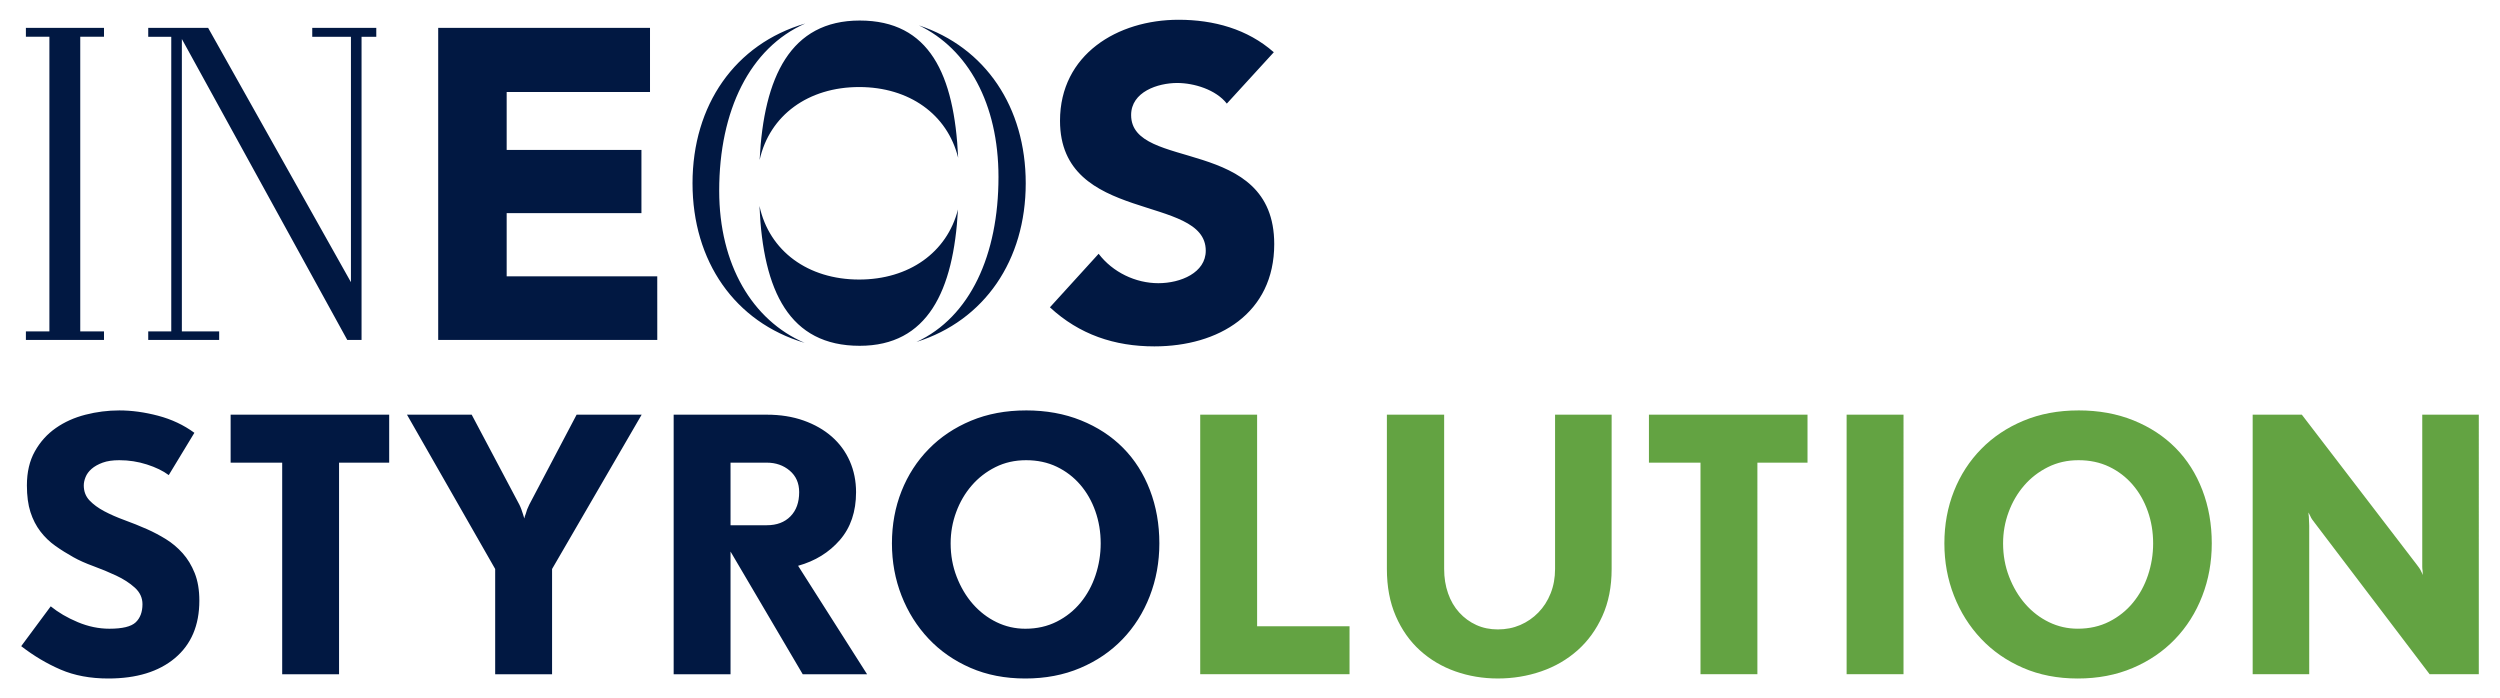
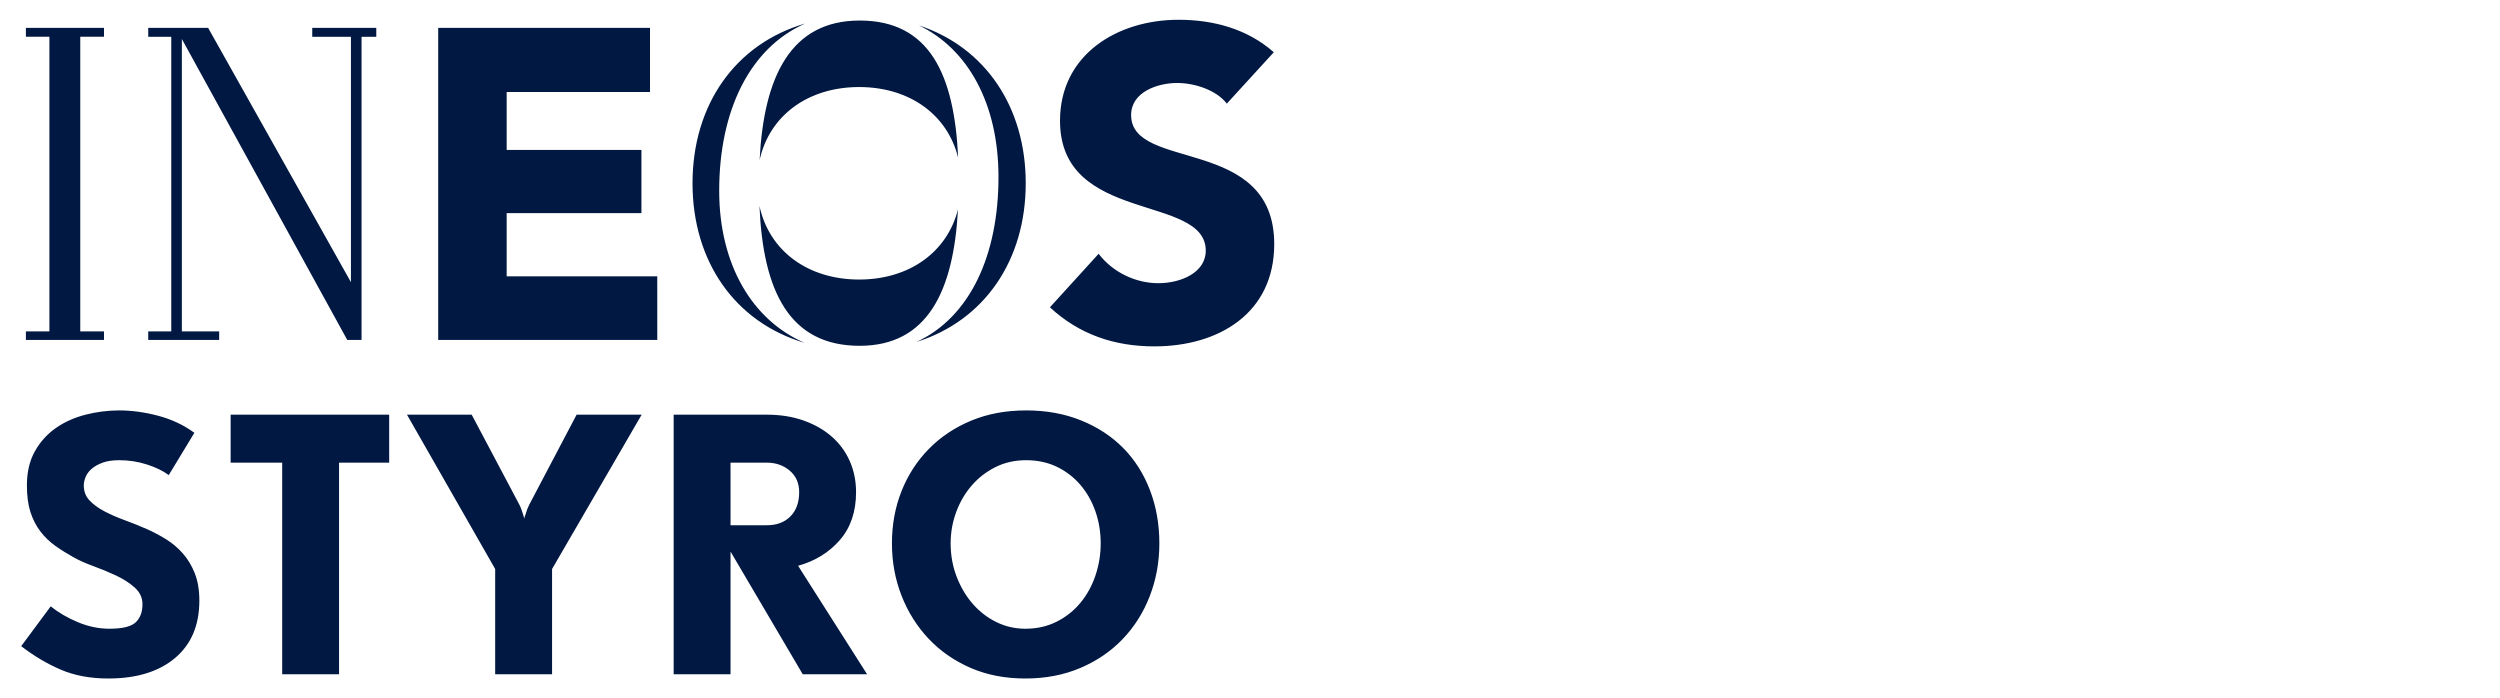
<svg xmlns="http://www.w3.org/2000/svg" id="svg473" version="1.1" width="1024" height="286" viewBox="-1.52 -1.52 192.016 53.691">
  <defs id="defs470" />
-   <path id="path150" d="m 158.191,30.039 c -1.549,0 -2.958,0.264 -4.225,0.793 -1.268,0.528 -2.351,1.254 -3.252,2.174 -0.903,0.92 -1.602,1.998 -2.094,3.238 -0.492,1.239 -0.738,2.58 -0.738,4.02 0,1.421 0.246,2.762 0.738,4.02 0.492,1.259 1.185,2.36 2.078,3.307 0.893,0.948 1.969,1.696 3.227,2.242 1.257,0.547 2.662,0.82 4.211,0.82 1.549,0 2.958,-0.269 4.225,-0.807 1.267,-0.537 2.349,-1.276 3.252,-2.215 0.903,-0.939 1.6,-2.04 2.092,-3.307 0.492,-1.267 0.738,-2.621 0.738,-4.061 0,-1.476 -0.242,-2.844 -0.725,-4.102 -0.483,-1.257 -1.169,-2.338 -2.062,-3.24 -0.893,-0.901 -1.974,-1.608 -3.24,-2.119 -1.267,-0.511 -2.675,-0.764 -4.225,-0.764 z m -67.531,0.328 v 19.957 h 11.482 V 46.635 H 95.035 V 30.367 Z m 14.354,0 v 11.865 c 0,1.368 0.228,2.573 0.684,3.621 0.455,1.049 1.075,1.928 1.859,2.639 0.784,0.711 1.691,1.249 2.721,1.613 1.031,0.364 2.12,0.547 3.268,0.547 1.165,0 2.277,-0.183 3.334,-0.547 1.057,-0.364 1.986,-0.903 2.789,-1.613 0.801,-0.711 1.441,-1.589 1.914,-2.639 0.475,-1.048 0.713,-2.253 0.713,-3.621 V 30.367 h -4.35 v 11.865 c 0,0.675 -0.112,1.298 -0.34,1.873 -0.228,0.575 -0.544,1.065 -0.945,1.475 -0.4,0.411 -0.865,0.731 -1.393,0.959 -0.529,0.228 -1.104,0.34 -1.723,0.34 -0.601,0 -1.153,-0.112 -1.654,-0.34 -0.501,-0.228 -0.939,-0.548 -1.312,-0.959 -0.373,-0.409 -0.661,-0.9 -0.861,-1.475 -0.201,-0.575 -0.301,-1.198 -0.301,-1.873 V 30.367 Z m 20.15,0 v 3.689 h 3.965 v 16.268 h 4.375 V 34.057 h 3.854 v -3.689 z m 15.201,0 v 19.957 h 4.375 V 30.367 Z m 31.223,0 v 19.957 h 4.348 V 38.896 c 0,-0.128 -0.006,-0.25 -0.016,-0.369 -0.009,-0.119 -0.012,-0.222 -0.012,-0.314 -0.019,-0.109 -0.027,-0.219 -0.027,-0.328 l 0.137,0.273 c 0.036,0.092 0.086,0.183 0.15,0.273 0.064,0.092 0.133,0.183 0.205,0.273 l 8.822,11.619 h 3.781 V 30.367 h -4.348 v 11.318 0.369 c 0,0.119 0.009,0.224 0.027,0.314 0,0.109 0.01,0.219 0.027,0.328 l -0.137,-0.273 c -0.037,-0.091 -0.087,-0.183 -0.152,-0.273 -0.064,-0.091 -0.131,-0.183 -0.203,-0.273 l -8.822,-11.51 z m -13.396,3.5 c 0.875,0 1.663,0.167 2.365,0.504 0.701,0.337 1.303,0.799 1.805,1.383 0.501,0.583 0.887,1.26 1.16,2.035 0.275,0.775 0.412,1.6 0.412,2.475 0,0.839 -0.132,1.655 -0.396,2.447 -0.265,0.793 -0.649,1.495 -1.15,2.105 -0.501,0.611 -1.111,1.099 -1.83,1.463 -0.721,0.365 -1.528,0.545 -2.42,0.545 -0.784,0 -1.523,-0.167 -2.215,-0.504 -0.693,-0.337 -1.298,-0.801 -1.818,-1.395 -0.519,-0.592 -0.933,-1.291 -1.244,-2.094 -0.309,-0.801 -0.465,-1.656 -0.465,-2.568 0,-0.839 0.142,-1.64 0.426,-2.406 0.281,-0.765 0.677,-1.445 1.188,-2.037 0.509,-0.592 1.121,-1.065 1.832,-1.42 0.712,-0.356 1.494,-0.533 2.352,-0.533 z" style="fill:#63a342;fill-opacity:1;fill-rule:nonzero;stroke:none;stroke-width:1.333" />
  <path id="path154" d="m 7.547,30.039 c -0.875,0 -1.742,0.109 -2.598,0.328 -0.857,0.219 -1.619,0.56 -2.283,1.025 -0.667,0.464 -1.204,1.06 -1.613,1.789 -0.411,0.729 -0.615,1.605 -0.615,2.625 0,0.803 0.092,1.487 0.273,2.051 0.183,0.565 0.438,1.062 0.766,1.49 0.328,0.428 0.711,0.798 1.148,1.107 0.437,0.311 0.903,0.6 1.395,0.875 0.419,0.236 0.93,0.465 1.531,0.684 0.601,0.219 1.183,0.461 1.748,0.725 0.565,0.264 1.046,0.574 1.438,0.93 0.392,0.355 0.588,0.779 0.588,1.271 0,0.601 -0.175,1.067 -0.521,1.395 -0.347,0.328 -1.02,0.492 -2.021,0.492 -0.82,0 -1.632,-0.169 -2.434,-0.506 C 3.545,45.983 2.854,45.578 2.27,45.104 L 0,48.166 c 0.967,0.748 1.978,1.348 3.035,1.803 1.057,0.456 2.279,0.684 3.664,0.684 2.169,0 3.876,-0.522 5.125,-1.57 1.248,-1.048 1.875,-2.52 1.875,-4.416 0,-0.82 -0.12,-1.527 -0.357,-2.119 -0.237,-0.592 -0.547,-1.103 -0.93,-1.531 -0.383,-0.428 -0.812,-0.788 -1.285,-1.08 -0.475,-0.292 -0.957,-0.547 -1.449,-0.766 C 9.095,38.914 8.516,38.682 7.941,38.473 7.368,38.263 6.848,38.036 6.383,37.789 5.919,37.542 5.54,37.264 5.248,36.955 4.957,36.644 4.812,36.263 4.812,35.807 c 0,-0.2 0.045,-0.413 0.137,-0.641 0.091,-0.228 0.244,-0.44 0.463,-0.631 0.219,-0.192 0.503,-0.351 0.85,-0.479 0.347,-0.127 0.774,-0.189 1.285,-0.189 0.728,0 1.433,0.109 2.117,0.328 0.684,0.219 1.244,0.49 1.682,0.818 l 1.971,-3.252 C 12.495,31.159 11.564,30.721 10.525,30.447 9.487,30.174 8.494,30.039 7.547,30.039 Z m 69.717,0 c -1.549,0 -2.958,0.263 -4.225,0.791 -1.267,0.529 -2.351,1.254 -3.252,2.176 -0.903,0.92 -1.602,2 -2.094,3.238 -0.492,1.24 -0.738,2.58 -0.738,4.02 0,1.421 0.246,2.762 0.738,4.02 0.492,1.257 1.186,2.36 2.078,3.307 0.893,0.948 1.969,1.697 3.227,2.244 1.257,0.547 2.662,0.818 4.211,0.818 1.549,0 2.958,-0.269 4.225,-0.807 1.267,-0.537 2.351,-1.274 3.252,-2.213 0.903,-0.939 1.6,-2.042 2.092,-3.309 0.492,-1.267 0.74,-2.621 0.74,-4.061 0,-1.477 -0.244,-2.844 -0.727,-4.102 -0.483,-1.257 -1.169,-2.338 -2.062,-3.24 -0.893,-0.903 -1.974,-1.607 -3.24,-2.117 -1.267,-0.511 -2.675,-0.766 -4.225,-0.766 z m -61.16,0.328 v 3.689 h 3.965 V 50.326 H 24.441 V 34.057 h 3.855 v -3.689 z m 13.561,0 6.781,11.865 v 8.094 h 4.375 v -8.094 l 6.889,-11.865 h -5.002 l -3.639,6.916 c -0.128,0.255 -0.219,0.492 -0.273,0.711 -0.055,0.128 -0.091,0.246 -0.109,0.355 -0.036,-0.109 -0.073,-0.227 -0.109,-0.355 -0.036,-0.109 -0.076,-0.227 -0.121,-0.355 -0.045,-0.127 -0.098,-0.246 -0.152,-0.355 l -3.664,-6.916 z m 20.506,0 v 19.959 h 4.373 v -9.434 l 5.551,9.434 h 4.949 l -5.305,-8.34 c 1.312,-0.365 2.382,-1.025 3.213,-1.982 0.829,-0.957 1.244,-2.183 1.244,-3.678 0,-0.856 -0.16,-1.65 -0.479,-2.379 -0.32,-0.729 -0.78,-1.357 -1.381,-1.887 -0.601,-0.528 -1.326,-0.943 -2.174,-1.244 -0.848,-0.3 -1.791,-0.449 -2.83,-0.449 z m 27.094,3.5 c 0.875,0 1.663,0.167 2.365,0.504 0.701,0.337 1.303,0.798 1.805,1.381 0.501,0.584 0.889,1.262 1.162,2.037 0.273,0.775 0.41,1.6 0.41,2.475 0,0.839 -0.132,1.654 -0.396,2.447 -0.264,0.793 -0.648,1.495 -1.148,2.105 -0.503,0.611 -1.112,1.099 -1.832,1.463 -0.72,0.365 -1.527,0.547 -2.42,0.547 -0.784,0 -1.523,-0.169 -2.215,-0.506 -0.693,-0.337 -1.298,-0.803 -1.818,-1.395 -0.519,-0.592 -0.933,-1.289 -1.244,-2.092 -0.309,-0.801 -0.465,-1.658 -0.465,-2.57 0,-0.839 0.143,-1.641 0.426,-2.406 0.281,-0.765 0.677,-1.445 1.188,-2.037 0.509,-0.592 1.12,-1.066 1.832,-1.422 0.711,-0.355 1.494,-0.531 2.352,-0.531 z m -22.721,0.189 h 2.789 c 0.692,0 1.281,0.206 1.764,0.615 0.483,0.411 0.725,0.962 0.725,1.654 0,0.784 -0.223,1.405 -0.67,1.859 -0.447,0.456 -1.053,0.684 -1.818,0.684 h -2.789 z" style="fill:#011842;fill-opacity:1;fill-rule:nonzero;stroke:none;stroke-width:1.333" />
  <path id="path158" d="m 88.994,0 c -4.692,0 -9.115,2.667 -9.115,7.766 0,7.967 11.207,5.603 11.207,9.992 0,1.688 -1.923,2.498 -3.645,2.498 -1.756,0 -3.512,-0.843 -4.592,-2.262 l -3.746,4.117 c 2.261,2.093 4.961,3.004 8.033,3.004 4.928,0 9.215,-2.531 9.215,-7.865 0,-8.372 -11.004,-5.568 -11.004,-9.924 0,-1.789 2.06,-2.465 3.545,-2.465 1.283,0 2.97,0.506 3.814,1.586 L 96.318,2.498 C 94.293,0.709 91.694,0 88.994,0 Z M 64.475,0.059 c -5.316,0 -7.375,4.329 -7.695,10.721 0.767,-3.445 3.749,-5.607 7.654,-5.607 3.84,0 6.787,2.093 7.613,5.439 C 71.755,4.187 69.837,0.059 64.475,0.059 Z M 60.283,0.289 c -5.389,1.572 -8.662,6.266 -8.662,12.283 0,6 3.255,10.684 8.619,12.27 -4.019,-1.733 -6.568,-6.011 -6.568,-11.695 0,-6.177 2.362,-10.988 6.611,-12.857 z m 8.736,0.137 c 3.781,1.815 6.129,6.025 6.129,11.666 0,5.979 -2.166,10.762 -6.305,12.682 5.235,-1.647 8.4,-6.283 8.4,-12.201 0,-5.852 -3.095,-10.452 -8.225,-12.146 z M 9.768,0.621 v 0.688 h 1.771 V 23.965 H 9.768 v 0.652 h 5.455 V 23.965 H 12.354 V 1.48 l 12.717,23.137 h 1.1 V 1.309 h 1.133 V 0.621 h -4.924 v 0.688 h 2.975 V 20.178 L 14.373,0.621 Z m 22.297,0 v 23.996 h 16.846 l -0.002,-4.887 H 37.33 V 14.869 H 47.693 V 10.008 H 37.33 V 5.553 H 48.352 V 0.621 Z M 0.361,0.623 V 1.307 H 2.168 V 23.963 H 0.361 v 0.654 H 6.367 V 23.963 H 4.541 V 1.307 H 6.367 V 0.623 Z m 56.408,13.695 c 0.276,6.581 2.316,10.752 7.705,10.752 5.223,0 7.22,-4.21 7.559,-10.484 -0.843,3.316 -3.78,5.389 -7.6,5.389 -3.923,0 -6.916,-2.184 -7.664,-5.656 z" style="fill:#011842;fill-opacity:1;fill-rule:nonzero;stroke:none;stroke-width:1.333" />
</svg>